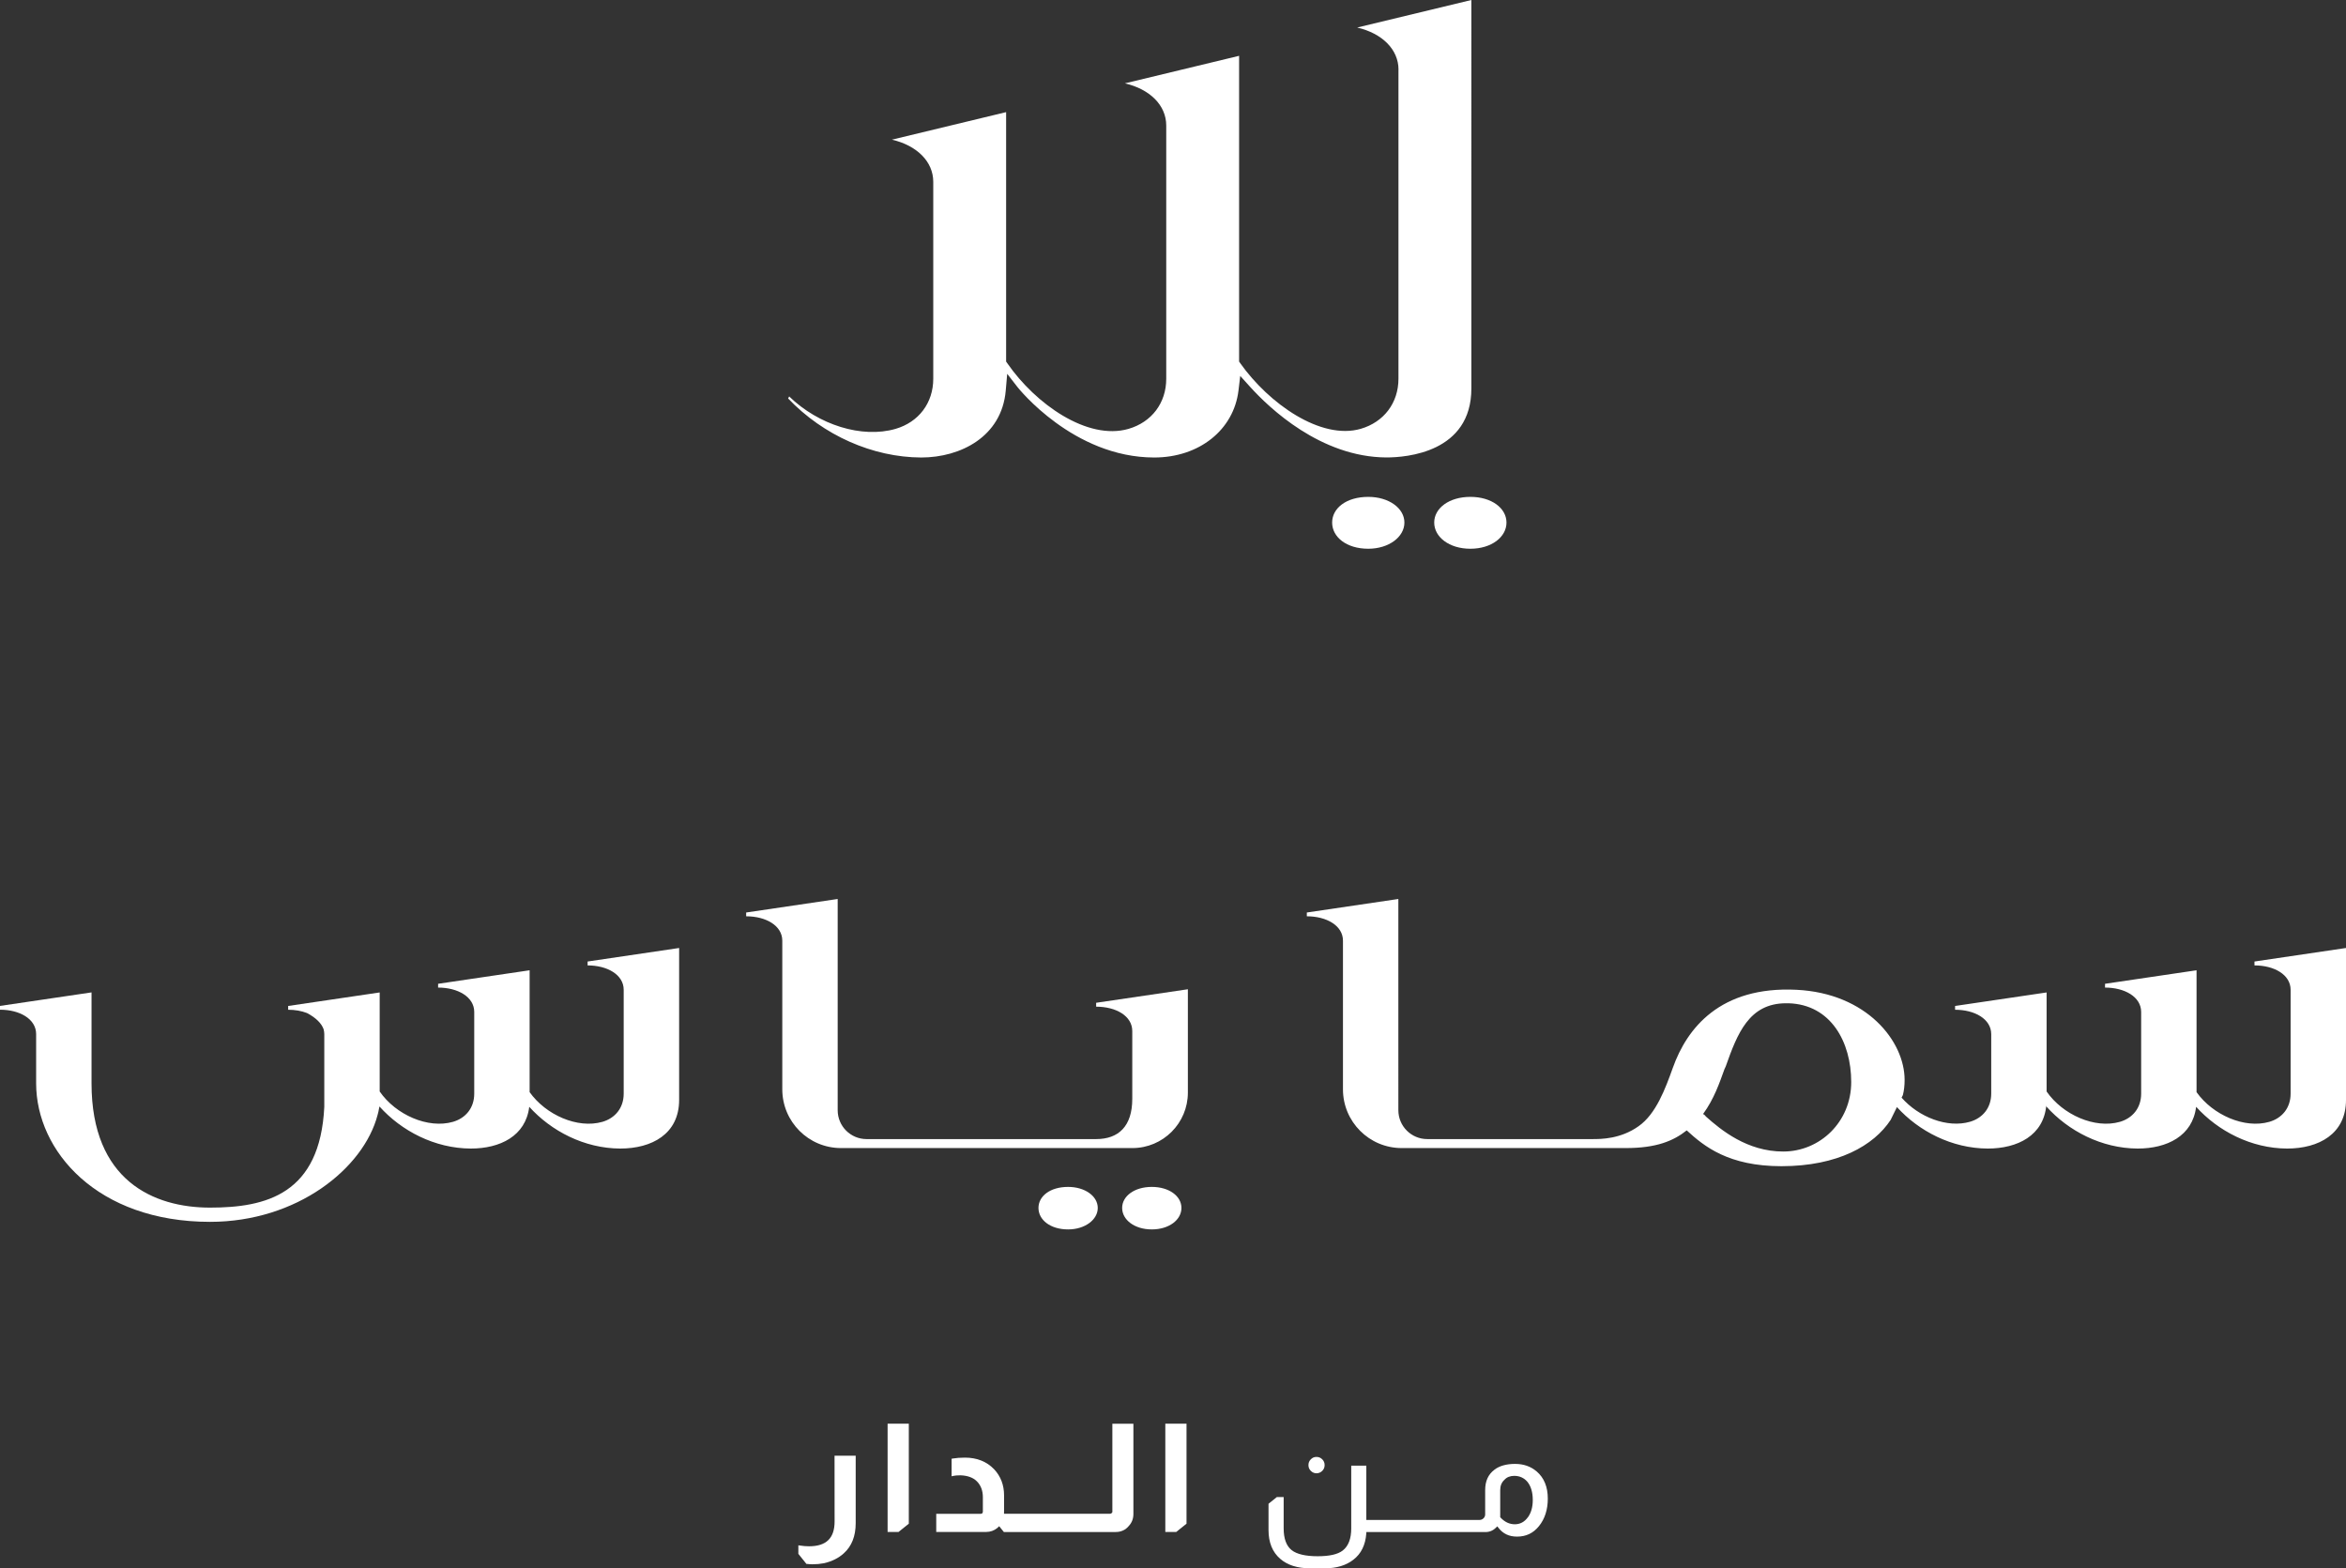
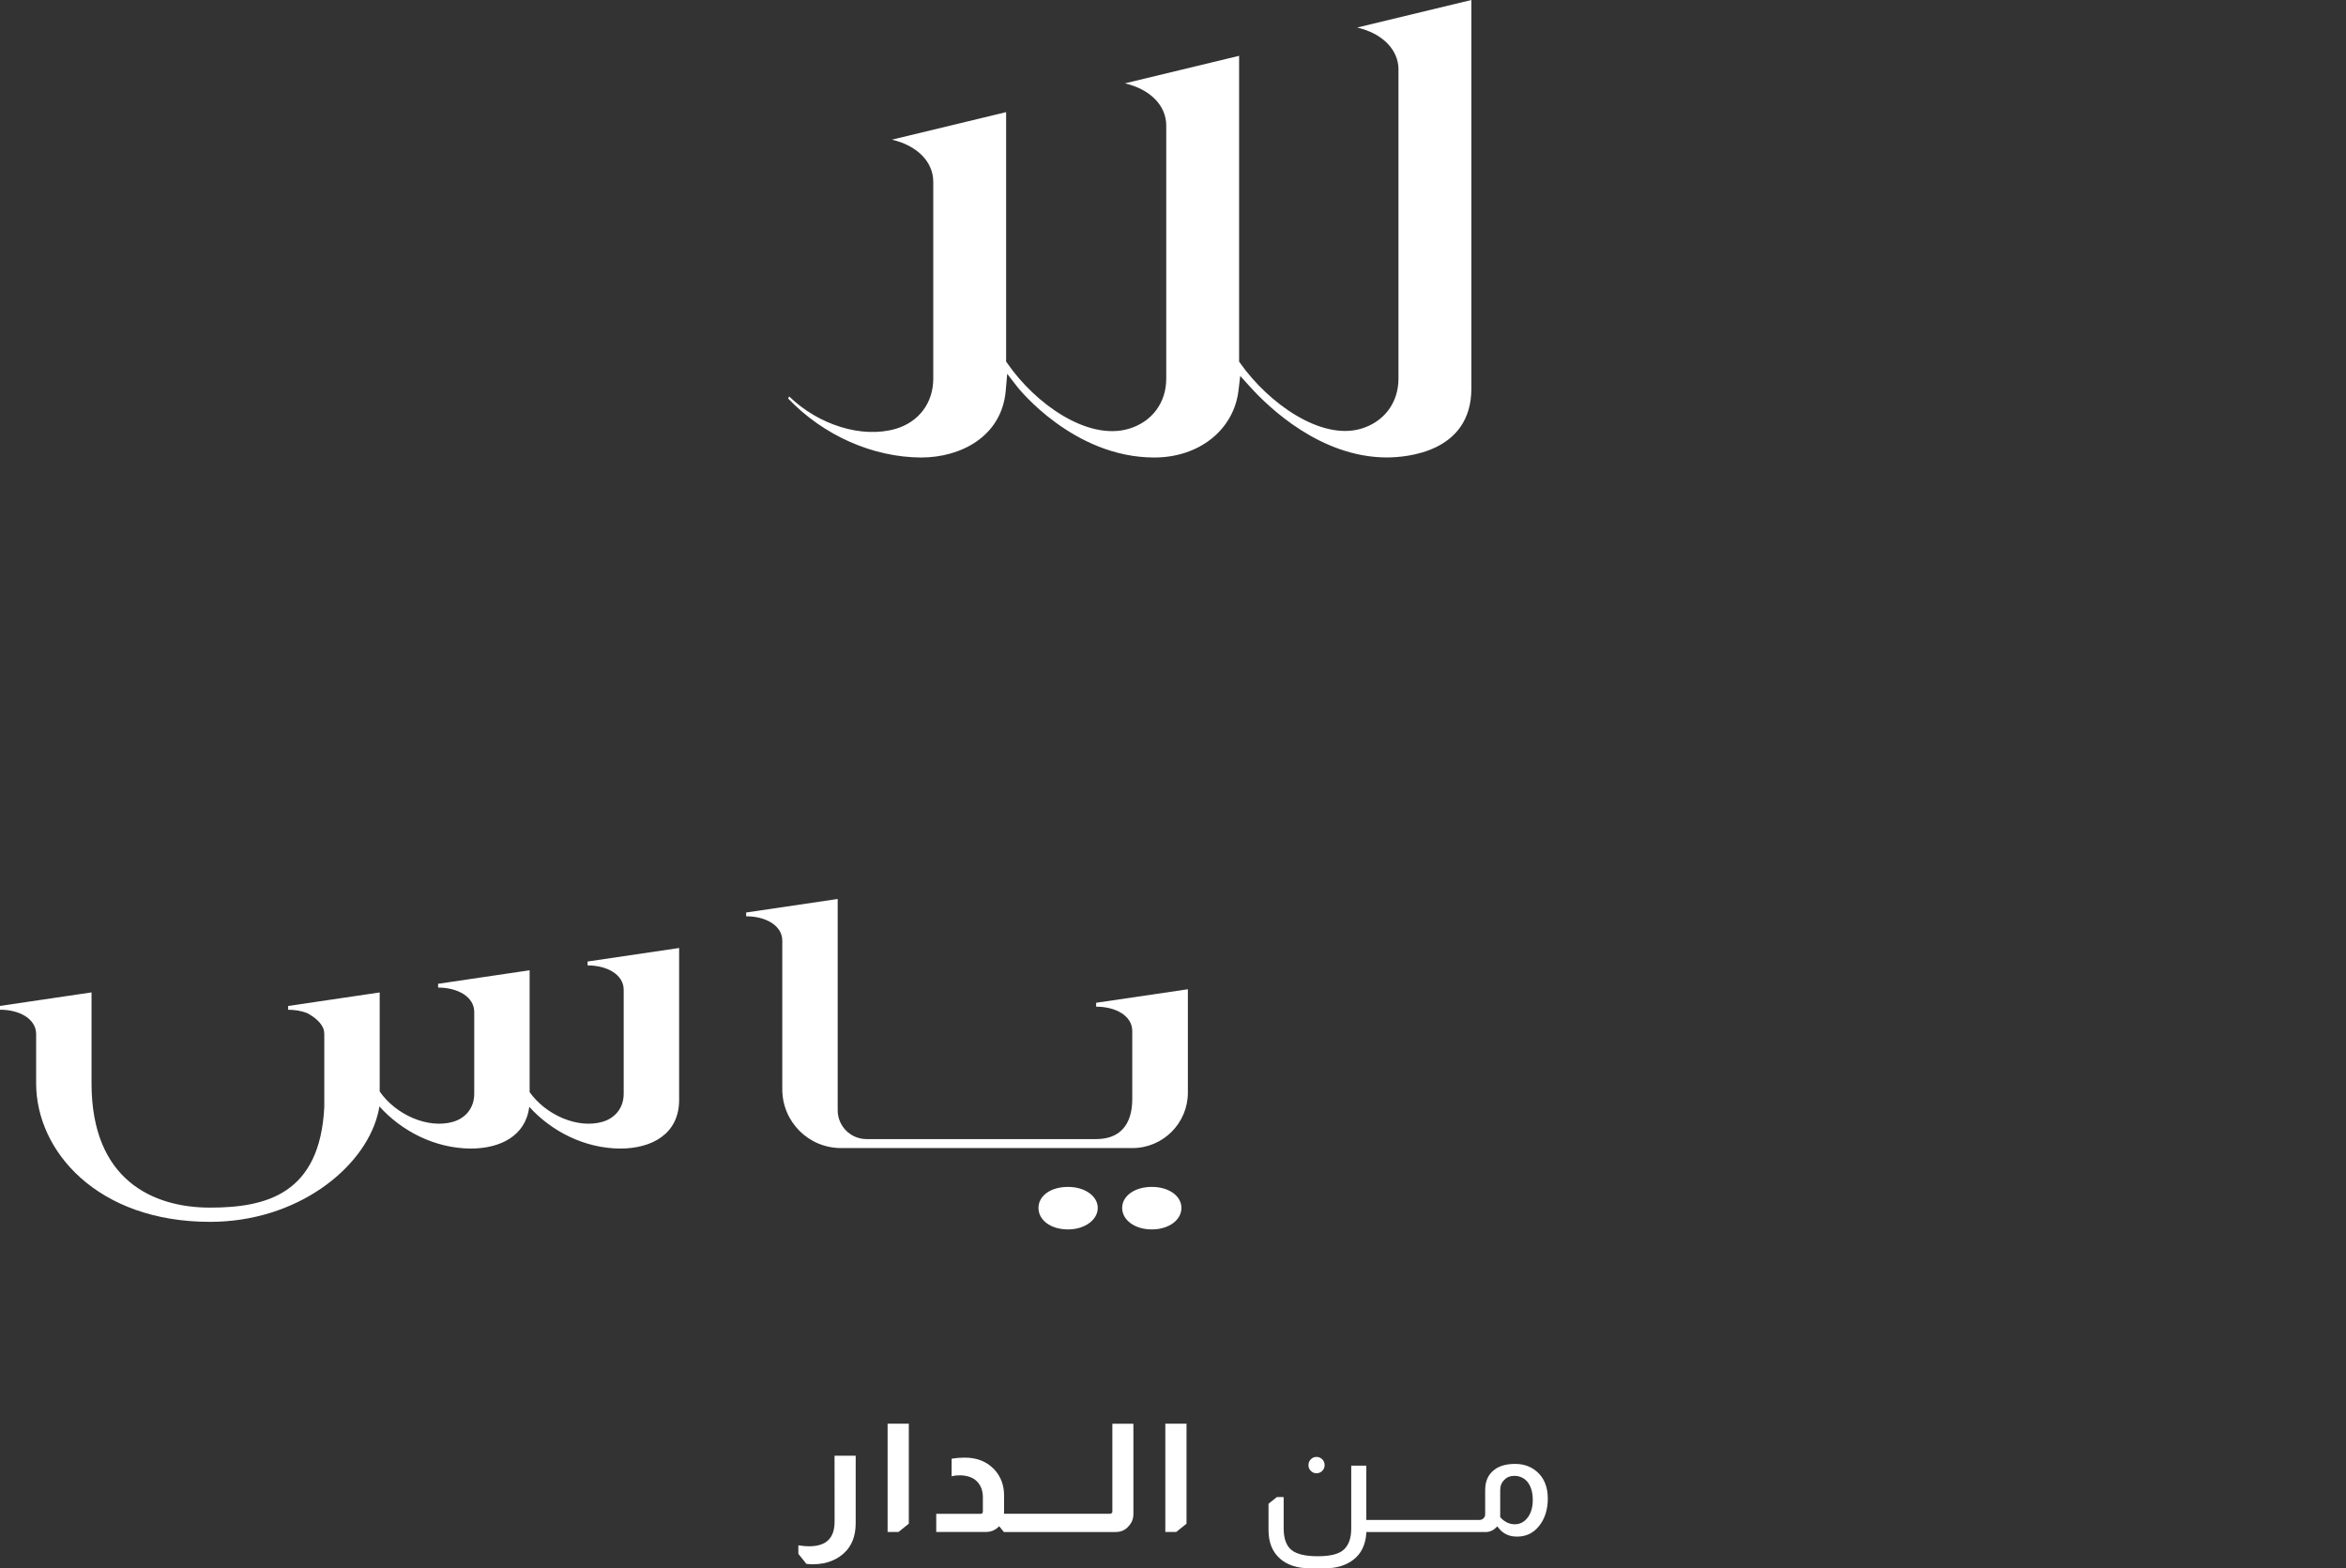
<svg xmlns="http://www.w3.org/2000/svg" version="1.1" id="Layer_1" x="0px" y="0px" viewBox="0 0 433.7 289.93" style="enable-background:new 0 0 433.7 289.93;" xml:space="preserve">
  <rect x="0" y="0" width="433.7" height="289.93" fill="#333333" stroke="none" />
  <style type="text/css">
	.st0{fill:#FFFFFF;}
</style>
  <g>
    <path class="st0" d="M244.44,271.93c0.3-0.3,0.44-0.65,0.44-1.07s-0.14-0.77-0.44-1.07c-0.3-0.3-0.65-0.44-1.07-0.44   s-0.74,0.14-1.04,0.44s-0.44,0.65-0.44,1.07s0.14,0.77,0.44,1.07C242.93,272.54,243.86,272.51,244.44,271.93z" />
    <path class="st0" d="M284.06,272.02c-1.08-0.92-2.41-1.38-3.98-1.38s-2.88,0.36-3.79,1.06c-1.16,0.87-1.73,2.1-1.73,3.79v4.49   c0,0.27-0.1,0.51-0.29,0.7c-0.21,0.21-0.46,0.32-0.75,0.32h-20.93v-10.04h-2.79v11.61c0,1.91-0.53,3.28-1.58,4.09   c-0.93,0.71-2.45,1.05-4.65,1.05s-3.86-0.38-4.81-1.15c-0.96-0.78-1.45-2.12-1.45-3.99v-5.8h-1.26l-1.54,1.24v4.87   c0,2.27,0.72,4.05,2.14,5.29c1.35,1.18,3.21,1.77,5.52,1.77h2.78c2.12,0,3.89-0.53,5.25-1.59c1.43-1.1,2.23-2.72,2.38-4.82   l0.02-0.29h21.98c0.78,0,1.42-0.26,1.97-0.81l0.25-0.25l0.22,0.28c0.84,1.09,1.96,1.62,3.43,1.62c1.67,0,3-0.63,4.05-1.93   c1.09-1.34,1.64-3.06,1.64-5.1c0-2.16-0.69-3.84-2.05-5.01L284.06,272.02z M282.45,280.51c-0.62,0.86-1.43,1.29-2.41,1.29   s-1.86-0.41-2.62-1.22l-0.08-0.09v-5c0-0.8,0.26-1.44,0.78-1.91c0.43-0.48,1.05-0.73,1.81-0.73c0.99,0,1.81,0.37,2.43,1.09   c0.67,0.83,1,1.96,1,3.37c0,1.3-0.3,2.37-0.9,3.2H282.45z" />
    <g>
      <path class="st0" d="M154.29,281.29c0,3.08-1.54,4.58-4.72,4.58c-0.55,0-1.12-0.05-1.7-0.14l-0.28-0.04v1.58l1.49,1.86h0.1    c0.41,0.05,0.75,0.07,1,0.07c0.74,0,1.47-0.07,2.16-0.2c1.47-0.34,2.7-0.96,3.64-1.82c1.47-1.31,2.21-3.19,2.21-5.57v-12.48h-3.91    L154.29,281.29L154.29,281.29z" />
      <polygon class="st0" points="164.09,283.22 166.11,283.22 168.01,281.69 168.01,263.2 164.09,263.2   " />
      <path class="st0" d="M205.66,279.41c0,0.12-0.04,0.22-0.12,0.3c-0.11,0.1-0.22,0.15-0.36,0.15h-19.57c0-0.19,0.01-0.43,0.01-0.71    v-2.69c0-1.91-0.62-3.53-1.84-4.83c-1.37-1.43-3.19-2.15-5.4-2.15c-0.85,0-1.61,0.06-2.26,0.17l-0.2,0.04v3.24l0.3-0.07    c0.3-0.07,0.76-0.11,1.36-0.11c1.31,0.05,2.32,0.42,3.01,1.11c0.73,0.73,1.11,1.72,1.11,2.94v2.61c0,0.33-0.12,0.46-0.46,0.46    h-8.16v3.35h9.25c0.75,0,1.43-0.24,2.04-0.73c0.12-0.1,0.23-0.22,0.35-0.33l0.86,1.07h20.68c1.01,0,1.84-0.39,2.45-1.15    c0.55-0.6,0.82-1.34,0.82-2.18v-16.69h-3.89v16.22L205.66,279.41z" />
      <polygon class="st0" points="215.43,283.22 217.45,283.22 219.35,281.69 219.35,263.2 215.43,263.2   " />
    </g>
  </g>
  <g>
-     <path class="st0" d="M416.78,177.78v0.7c3.6,0,6.68,1.69,6.68,4.51v19.2c0,2.68-1.62,4.54-3.93,5.21   c-4.59,1.32-10.46-1.27-13.46-5.49v-22.53l-16.92,2.5v0.7c3.6,0,6.68,1.69,6.68,4.51v15.1c0,2.68-1.62,4.54-3.93,5.21   c-4.63,1.33-10.58-1.31-13.55-5.61v-18.31l-16.92,2.5v0.7c3.6,0,6.68,1.69,6.68,4.51v10.99c0,2.68-1.62,4.54-3.93,5.21   c-4.2,1.21-9.48-0.86-12.64-4.46l0.24-0.48c0.22-0.86,0.32-1.79,0.32-2.8c0-7.16-7-16.02-19.98-16.66   c-14.17-0.7-20.28,7.16-22.86,14.4c-1.4,3.89-3.11,8.56-6.34,10.82c-3.34,2.38-6.97,2.38-8.48,2.38h-30.59   c-2.95,0-5.34-2.39-5.34-5.34V166.2l-16.92,2.5v0.7c3.6,0,6.68,1.69,6.68,4.51v27.48c0,6,4.86,10.86,10.86,10.86h41.41   c5.69,0,8.81-1.32,11.28-3.27c3.22,2.96,7.73,6.62,17.51,6.62c10.42,0,17.08-3.82,20.19-8.56l1.16-2.37   c4.05,4.46,10.15,7.64,16.78,7.67c5.53,0,10.35-2.41,10.84-8.05v0.27c4.05,4.51,10.2,7.75,16.88,7.78c5.42,0,10.16-2.32,10.81-7.72   c4.05,4.48,10.17,7.69,16.82,7.72c5.83,0,10.89-2.68,10.89-9v-28.08l-16.92,2.5L416.78,177.78z M329.66,212.89   c-6.66,0-11.49-3.97-14.28-6.46c-0.11-0.16-0.32-0.39-0.54-0.47c2.04-2.8,3.01-5.68,3.97-8.33l0.22-0.47   c2.15-6.07,4.3-11.68,11.17-11.68h0.43c7.84,0.23,11.6,7.16,11.6,14.56S336.43,212.89,329.66,212.89L329.66,212.89z" />
    <path class="st0" d="M108.62,178.48c3.6,0,6.68,1.69,6.68,4.51v19.2c0,2.68-1.62,4.54-3.93,5.21c-4.59,1.32-10.46-1.27-13.46-5.49   v-22.53l-16.92,2.5v0.7c3.6,0,6.68,1.69,6.68,4.51v15.1c0,2.68-1.62,4.54-3.93,5.21c-4.63,1.33-10.58-1.31-13.55-5.61v-18.31   l-16.92,2.5l0,0l0,0v0.7c1.27,0,2.47,0.21,3.49,0.61c1.7,0.9,2.71,1.96,3.07,3.01c0.07,0.29,0.12,0.59,0.12,0.9l0,0v13.42   c-0.78,16.12-10.71,18.64-21.12,18.64s-21.91-4.98-21.91-22.97v-16.82L0,185.97v0.7c3.6,0,6.68,1.69,6.68,4.51v9.1   c0,12.53,11.31,25.61,32.15,25.61c16.09,0,28.36-9.87,30.96-19.72c0.12-0.39,0.21-0.81,0.28-1.24c0.02-0.12,0.06-0.24,0.08-0.37   c4.05,4.51,10.2,7.75,16.88,7.78c5.42,0,10.16-2.32,10.81-7.72c4.05,4.48,10.17,7.69,16.82,7.72c5.83,0,10.89-2.68,10.89-9v-28.08   l-16.92,2.5v0.7L108.62,178.48z" />
-     <path class="st0" d="M197.46,219.43c-3.33,0-5.48,1.71-5.48,3.89s2.15,3.97,5.48,3.97c3.11,0,5.48-1.79,5.48-3.97   S200.58,219.43,197.46,219.43z" />
+     <path class="st0" d="M197.46,219.43c-3.33,0-5.48,1.71-5.48,3.89s2.15,3.97,5.48,3.97c3.11,0,5.48-1.79,5.48-3.97   S200.58,219.43,197.46,219.43" />
    <path class="st0" d="M212.93,219.43c-3.22,0-5.48,1.71-5.48,3.89s2.26,3.97,5.48,3.97s5.48-1.79,5.48-3.97   S216.15,219.43,212.93,219.43z" />
    <path class="st0" d="M202.64,186.11c3.64,0,6.68,1.69,6.68,4.51v12.52c0,5.1-2.55,7.45-6.68,7.45H160.2   c-2.95,0-5.34-2.39-5.34-5.34V166.2l-16.92,2.5v0.7c3.6,0,6.68,1.69,6.68,4.51v27.48c0,6,4.86,10.86,10.86,10.86h53.86   c5.66,0,10.26-4.59,10.26-10.26v-19.1l-16.96,2.5v0.7L202.64,186.11z" />
  </g>
  <g>
    <path class="st0" d="M258.53,12.88v57.13c0,4.47-2.68,8.02-6.98,9.27c-7.37,2.12-16.97-4.66-22.26-12.12l-0.22-0.32V10.32   l-21.11,5.09c4.59,1.07,7.64,4.03,7.64,7.8v46.81c0,4.47-2.68,8.02-6.98,9.27c-7.6,2.19-17.21-4.62-22.4-12.13L186,66.85V20.73   l-21.11,5.09c4.59,1.07,7.64,4.03,7.64,7.8v36.4c0,4.47-2.68,8.02-6.98,9.27c-6.21,1.79-14.22-0.72-19.66-6l-0.19,0.38   c6.49,6.81,15.63,10.88,24.61,10.91c7.24,0,14.88-3.83,15.62-12.37l0.27-3.1l1.91,2.46c0.1,0.13,10.3,13.01,25.27,13.01   c8.3,0,14.71-5.1,15.58-12.41l0.32-2.67l1.8,1.99c3.54,3.92,13.07,13.03,25.24,13.08c3.68,0,15.69-0.92,15.69-12.76V0L250.9,5.09   c4.59,1.07,7.64,4.03,7.64,7.8L258.53,12.88z" />
    <g>
-       <path class="st0" d="M252.95,91.86c-4.06,0-6.68,2.09-6.68,4.75s2.62,4.84,6.68,4.84c3.8,0,6.68-2.18,6.68-4.84    S256.75,91.86,252.95,91.86L252.95,91.86z" />
-       <path class="st0" d="M271.82,91.86c-3.93,0-6.68,2.09-6.68,4.75s2.75,4.84,6.68,4.84s6.68-2.18,6.68-4.84    S275.75,91.86,271.82,91.86z" />
-     </g>
+       </g>
  </g>
</svg>